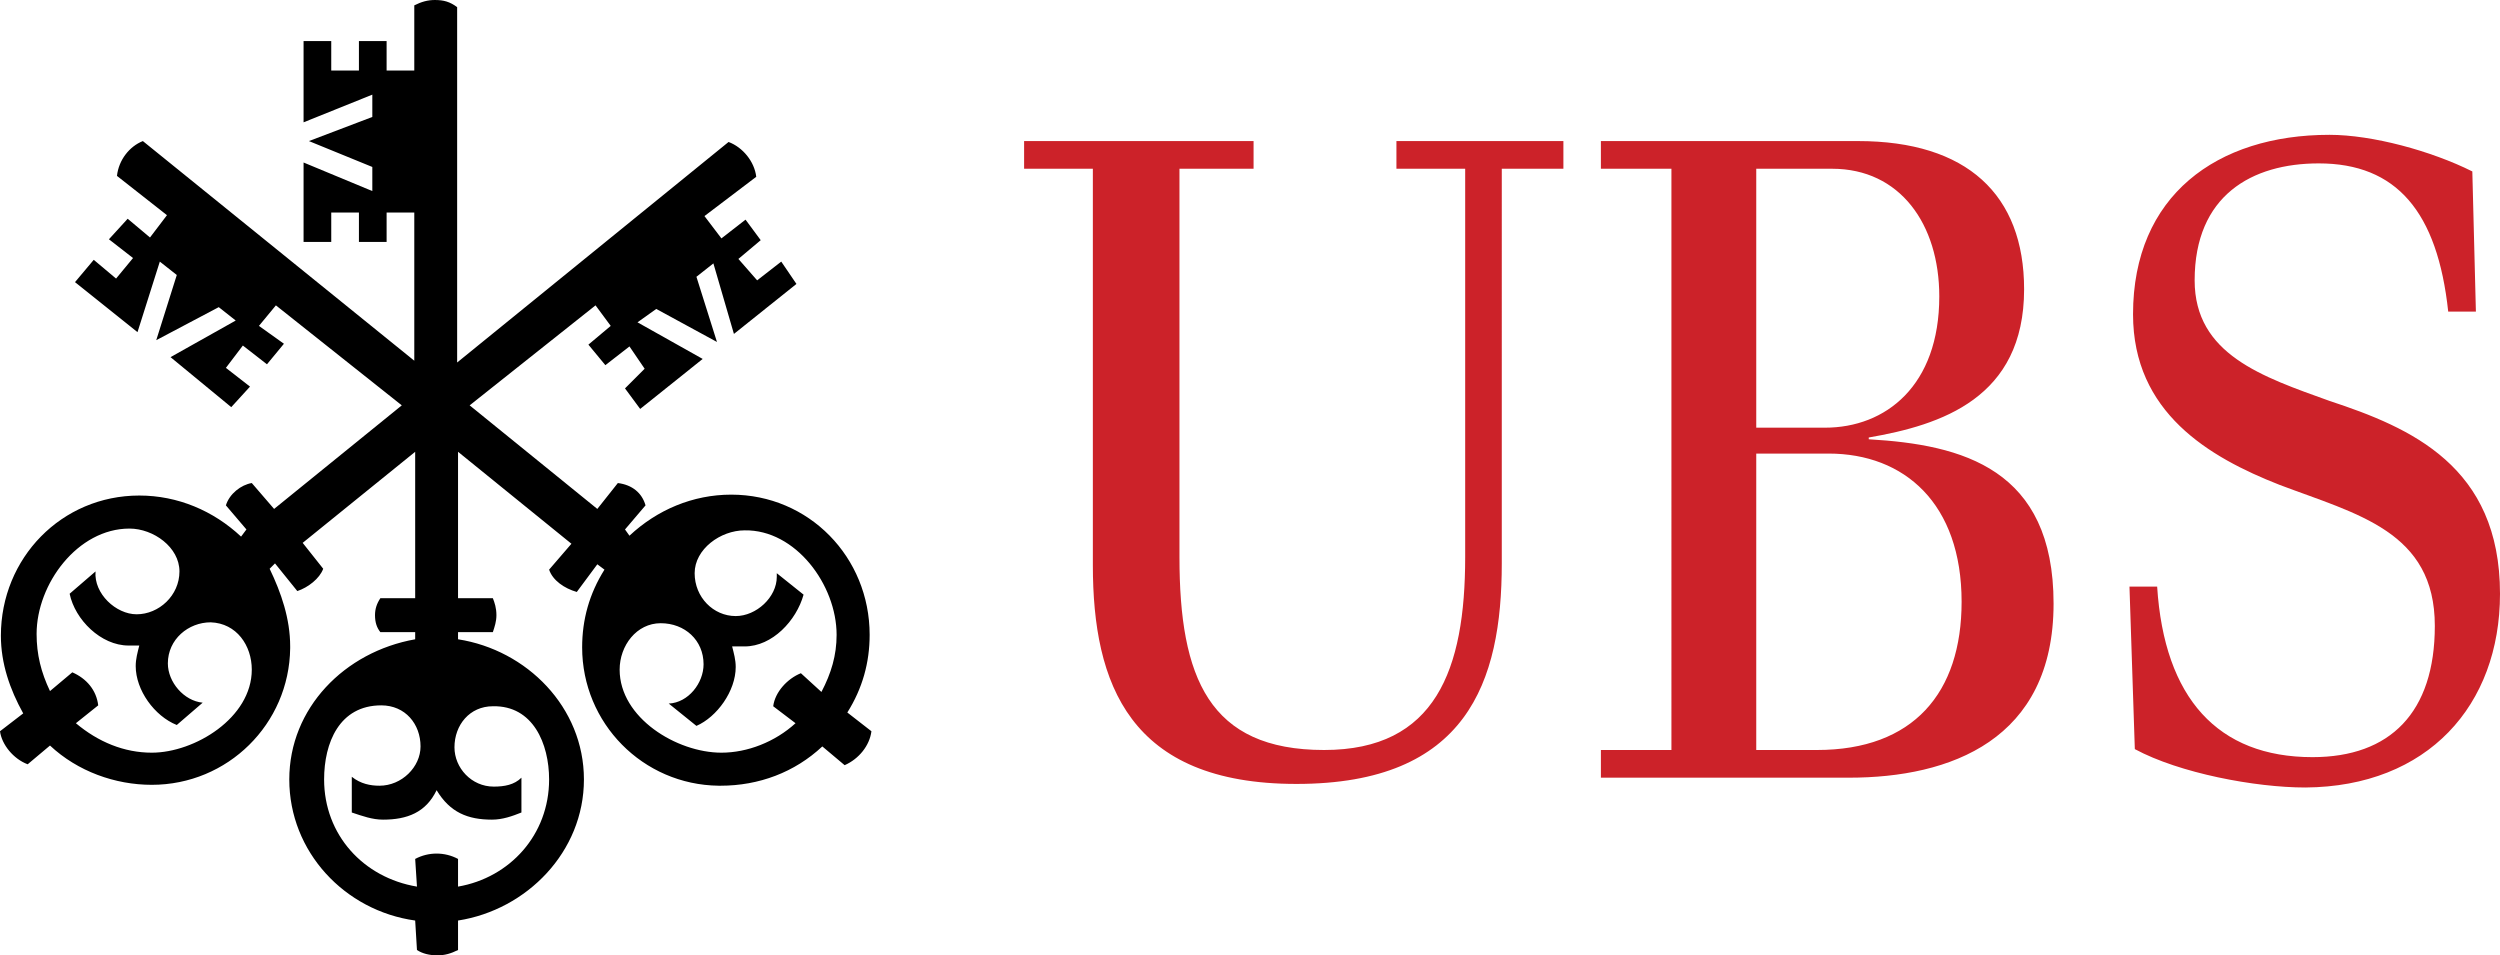
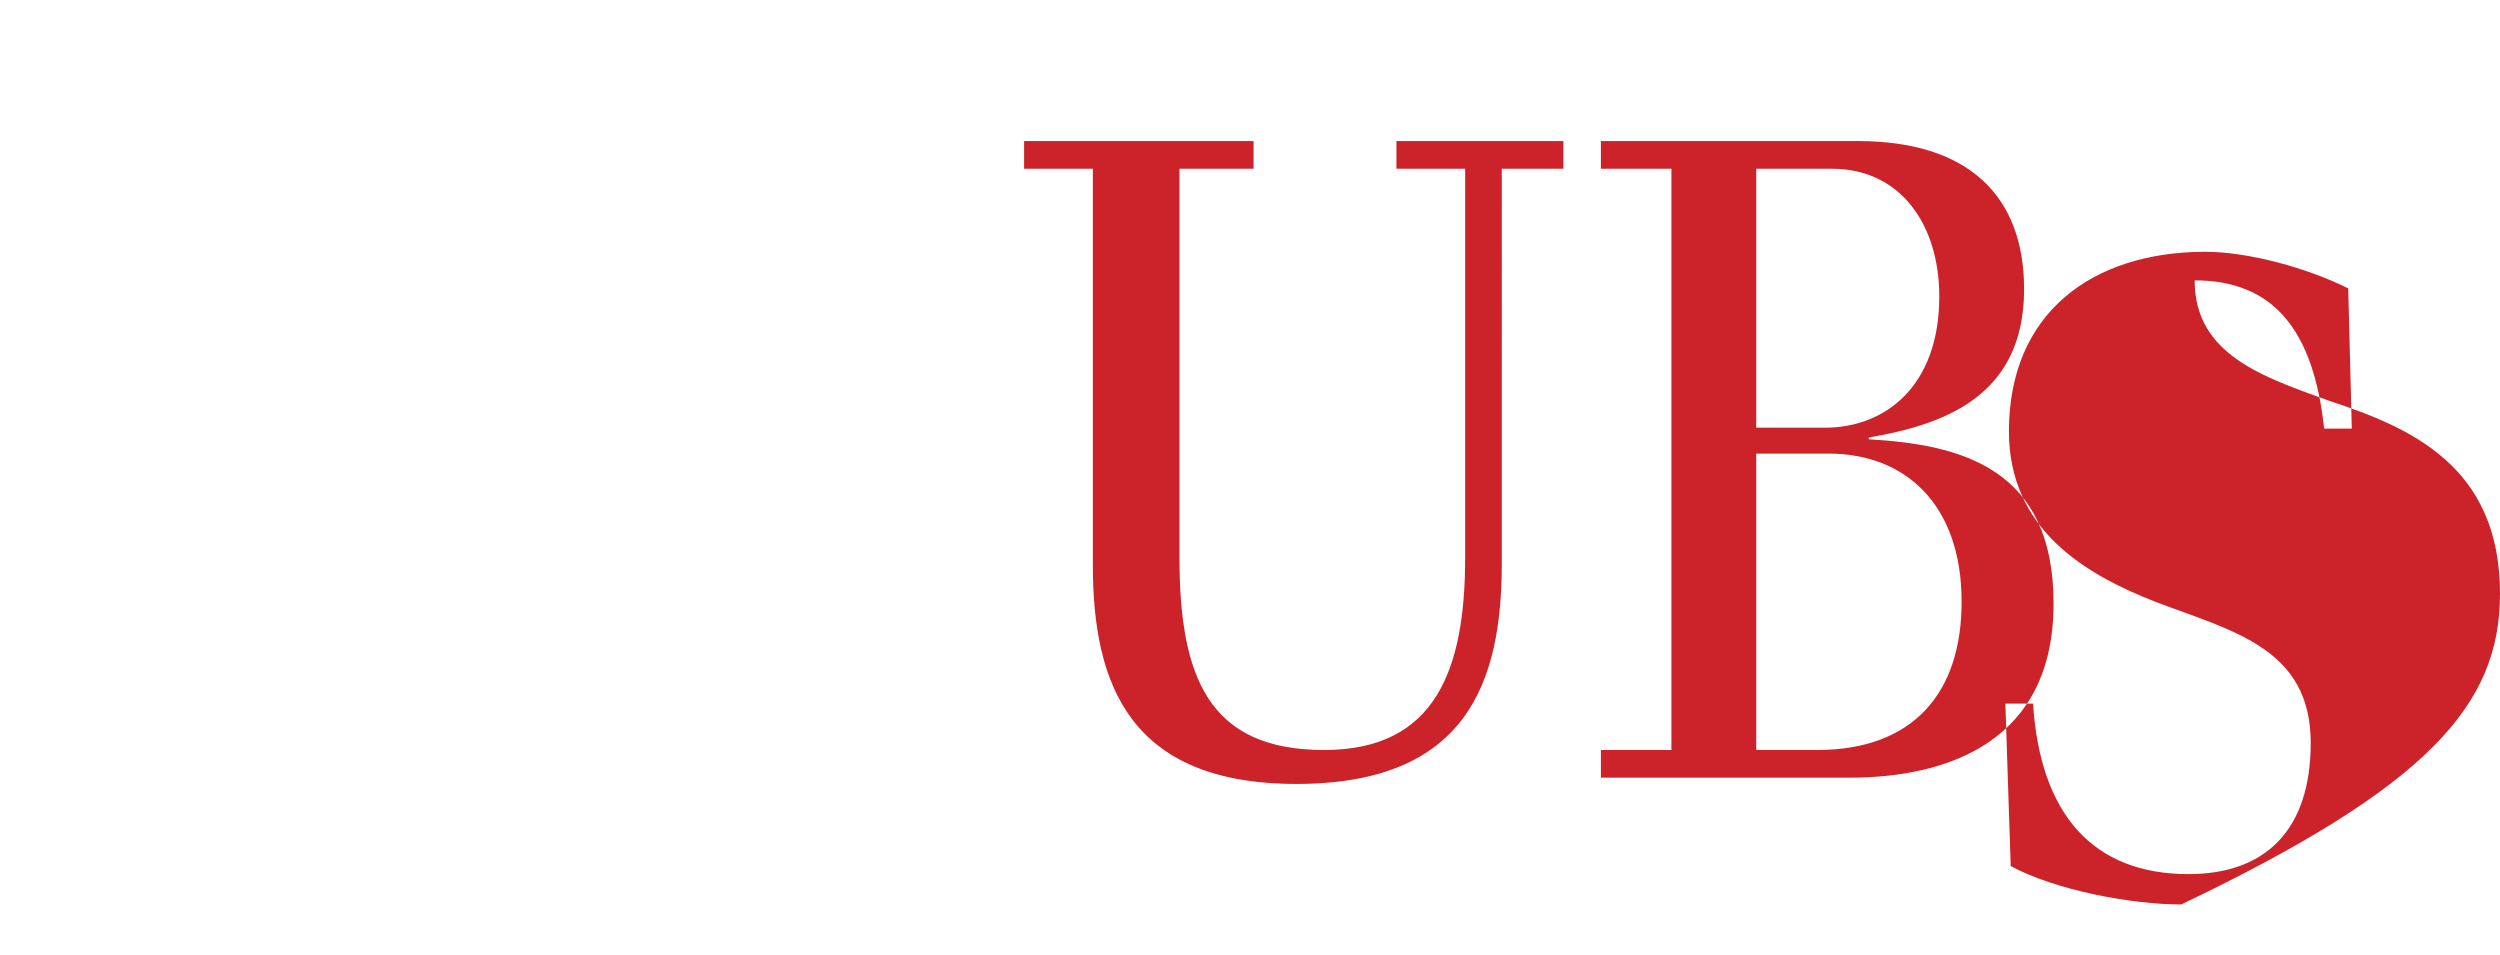
<svg xmlns="http://www.w3.org/2000/svg" version="1.1" id="Ebene_1" x="0px" y="0px" viewBox="0 0 280 107" style="enable-background:new 0 0 280 107;" xml:space="preserve">
  <style type="text/css">
	.st0{fill-rule:evenodd;clip-rule:evenodd;}
	.st1{fill-rule:evenodd;clip-rule:evenodd;fill:#CC2229;}
</style>
  <g>
-     <path class="st0" d="M93.7,71.1c0,2.3-0.6,4.3-1.7,6.4l-2.3-2.1c-1.5,0.6-2.9,2.1-3.1,3.7l2.5,1.9c-2.3,2.1-5.4,3.3-8.3,3.3   c-5,0-11.4-3.9-11.4-9.3c0-2.7,1.9-5.2,4.6-5.2s4.8,1.9,4.8,4.6c0,2.1-1.7,4.3-3.9,4.4l3.1,2.5c2.3-1,4.4-3.9,4.4-6.6   c0-0.8-0.2-1.5-0.4-2.3h1.4c3.1,0,5.8-2.9,6.6-5.8l-3-2.4v0.4c0,2.3-2.3,4.4-4.6,4.4c-2.5,0-4.6-2.1-4.6-4.8c0-2.7,2.9-4.8,5.6-4.8   C89.1,59.3,93.7,65.5,93.7,71.1L93.7,71.1z M97.6,81.9l-2.7-2.1c1.7-2.7,2.5-5.6,2.5-8.7c0-8.7-6.8-15.7-15.5-15.7   c-4.3,0-8.3,1.7-11.4,4.6L70,59.3l2.3-2.7c-0.4-1.4-1.5-2.3-3.1-2.5L66.9,57L52.6,45.4l14.1-11.2l1.7,2.3l-2.5,2.1l1.9,2.3l2.7-2.1   l1.7,2.5L70,43.5l1.7,2.3l7-5.6l-7.3-4.1l2.1-1.5l6.8,3.7L78,31l1.9-1.5l2.3,7.9l7-5.6l-1.7-2.5l-2.7,2.1L82.7,29l2.5-2.1l-1.7-2.3   l-2.7,2.1l-1.9-2.5l5.8-4.4c-0.2-1.7-1.5-3.3-3.1-3.9L51.2,40.6V0.8C50.4,0.2,49.7,0,48.7,0c-0.8,0-1.5,0.2-2.3,0.6v7.3h-3.1V4.6   h-3.1v3.3h-3.1V4.6H34v9.1l7.7-3.1v2.5l-7.1,2.7l7.1,2.9v2.7L34,18.2v8.9h3.1v-3.3h3.1v3.3h3.1v-3.3h3.1v16.6L16,15.8   c-1.5,0.6-2.7,2.1-2.9,3.9l5.6,4.4l-1.9,2.5l-2.5-2.1l-2.1,2.3l2.7,2.1L13,31.2l-2.5-2.1l-2.1,2.5l7,5.6l2.5-7.9l1.9,1.5l-2.3,7.3   l7-3.7l1.9,1.5L19.1,40l6.8,5.6l2.1-2.3l-2.7-2.1l1.9-2.5l2.7,2.1l1.9-2.3l-2.8-2l1.9-2.3L45,45.4L30.7,57l-2.5-2.9   c-1.2,0.2-2.5,1.2-2.9,2.5l2.3,2.7L27,60.1c-3.1-2.9-7.1-4.6-11.4-4.6c-8.7,0-15.5,7-15.5,15.7c0,3.1,1,6,2.5,8.7l-2.6,2   c0.2,1.5,1.5,3.1,3.1,3.7l2.5-2.1c3.1,2.9,7.3,4.4,11.4,4.4c8.5,0,15.4-6.8,15.5-15.3c0-0.1,0-0.1,0-0.2c0-3.1-1-6-2.3-8.7l0.6-0.6   l2.5,3.1c1.2-0.4,2.5-1.4,2.9-2.5l-2.3-2.9l12.6-10.2V67h-3.9c-0.4,0.6-0.6,1.2-0.6,1.9c0,0.8,0.2,1.4,0.6,1.9h3.9v0.8   c-7.9,1.4-14.1,7.7-14.1,15.7c0,8.1,6.2,14.7,14.1,15.8l0.2,3.3c0.6,0.4,1.4,0.6,2.3,0.6c0.8,0,1.5-0.2,2.3-0.6v-3.3   c7.7-1.2,14.1-7.7,14.1-15.8S59,72.8,51.3,71.6v-0.8h3.9c0.2-0.6,0.4-1.2,0.4-1.9c0-0.8-0.2-1.4-0.4-1.9h-3.9V50.6L64,60.9   l-2.5,2.9c0.4,1.2,1.7,2.1,3.1,2.5l2.3-3.1l0.8,0.6c-1.7,2.7-2.5,5.6-2.5,8.7C65.2,81,72,87.9,80.5,88c0.1,0,0.1,0,0.2,0   c4.3,0,8.3-1.5,11.4-4.4l2.5,2.1C96.2,85,97.4,83.5,97.6,81.9z M61.5,87.3c0,6.2-4.4,11-10.2,12v-3.1c-1.5-0.8-3.3-0.8-4.8,0   l0.2,3.1c-6-1-10.4-5.8-10.4-12c0-4.1,1.7-8.3,6.4-8.3c2.7,0,4.4,2.1,4.4,4.6c0,2.3-2.1,4.4-4.6,4.4c-1,0-2.1-0.2-3.1-1v4   c1.2,0.4,2.3,0.8,3.5,0.8c2.7,0,4.8-0.8,6-3.3c1.5,2.5,3.5,3.3,6.2,3.3c1.2,0,2.3-0.4,3.3-0.8v-3.9c-0.8,0.8-1.9,1-3.1,1   c-2.5,0-4.4-2.1-4.4-4.4c0-2.5,1.7-4.6,4.3-4.6C59.7,79,61.5,83.3,61.5,87.3L61.5,87.3z M28.2,75c0,5.4-6.4,9.3-11.2,9.3   c-3.1,0-6-1.2-8.5-3.3l2.5-2c-0.2-1.7-1.3-3-2.9-3.7l-2.5,2.1c-1-2.1-1.5-4.1-1.5-6.4c0-5.6,4.6-11.8,10.4-11.8   c2.7,0,5.6,2.1,5.6,4.8c0,2.7-2.3,4.8-4.8,4.8c-2.3,0-4.8-2.3-4.6-4.8l-2.9,2.5c0.6,2.9,3.5,5.8,6.6,5.8h1.2   c-0.2,0.8-0.4,1.5-0.4,2.3c0,2.7,2.1,5.6,4.6,6.6l2.9-2.5c-2.1-0.2-3.9-2.3-3.9-4.4c0-2.7,2.3-4.6,4.8-4.6   C26.5,69.8,28.2,72.3,28.2,75L28.2,75z" />
-     <path class="st1" d="M217.2,33.2c0,10-6,14.7-12.8,14.7h-7.7v-29h8.5C212.8,18.9,217.2,25.1,217.2,33.2z M280,66.5   c0-14.3-10-18.6-19.1-21.6c-7.5-2.7-15.1-5.2-15.1-13.5c0-9.5,6.4-13.1,13.9-13.1c8.7,0,13.3,5.4,14.5,16.6h3.1l-0.4-15.7   c-4.6-2.3-11.2-4.1-16-4.1c-12.6,0-22,6.8-22,20.1c0,11,8.5,16,16.4,19.1c8.7,3.3,17.4,5.2,17.4,15.8c0,9.7-5,14.7-13.7,14.7   c-10.6,0-16.6-6.6-17.4-19.1h-3.1l0.6,18.2c5,2.7,13.5,4.3,19.1,4.3C271.9,88.1,280,79,280,66.5L280,66.5z M230,67.6   c0-15.1-10.2-17.8-20.7-18.4V49c8.1-1.4,17.4-4.4,17.4-16.6c0-10.6-6.4-16.6-18.6-16.6h-28.8v3.1h7.9V84h-7.9v3.1h27.8   C218.4,87.1,230,82.9,230,67.6z M175.1,18.9v-3.1h-18.7v3.1h7.7v43.5c0,12.6-3.3,21.6-15.8,21.6c-12.9,0-16.2-8.1-16.2-21.6V18.9   h8.3v-3.1h-25.7v3.1h7.7v44.4c0,13.3,4.1,24.5,22.8,24.5c19.1,0,23-11.4,23-24.7V18.9H175.1z M219.7,67.4   c0,10.2-5.4,16.6-16.2,16.6h-6.8V50.8h8.1C213.3,50.8,219.7,56.4,219.7,67.4L219.7,67.4z" />
+     <path class="st1" d="M217.2,33.2c0,10-6,14.7-12.8,14.7h-7.7v-29h8.5C212.8,18.9,217.2,25.1,217.2,33.2z M280,66.5   c0-14.3-10-18.6-19.1-21.6c-7.5-2.7-15.1-5.2-15.1-13.5c8.7,0,13.3,5.4,14.5,16.6h3.1l-0.4-15.7   c-4.6-2.3-11.2-4.1-16-4.1c-12.6,0-22,6.8-22,20.1c0,11,8.5,16,16.4,19.1c8.7,3.3,17.4,5.2,17.4,15.8c0,9.7-5,14.7-13.7,14.7   c-10.6,0-16.6-6.6-17.4-19.1h-3.1l0.6,18.2c5,2.7,13.5,4.3,19.1,4.3C271.9,88.1,280,79,280,66.5L280,66.5z M230,67.6   c0-15.1-10.2-17.8-20.7-18.4V49c8.1-1.4,17.4-4.4,17.4-16.6c0-10.6-6.4-16.6-18.6-16.6h-28.8v3.1h7.9V84h-7.9v3.1h27.8   C218.4,87.1,230,82.9,230,67.6z M175.1,18.9v-3.1h-18.7v3.1h7.7v43.5c0,12.6-3.3,21.6-15.8,21.6c-12.9,0-16.2-8.1-16.2-21.6V18.9   h8.3v-3.1h-25.7v3.1h7.7v44.4c0,13.3,4.1,24.5,22.8,24.5c19.1,0,23-11.4,23-24.7V18.9H175.1z M219.7,67.4   c0,10.2-5.4,16.6-16.2,16.6h-6.8V50.8h8.1C213.3,50.8,219.7,56.4,219.7,67.4L219.7,67.4z" />
  </g>
</svg>